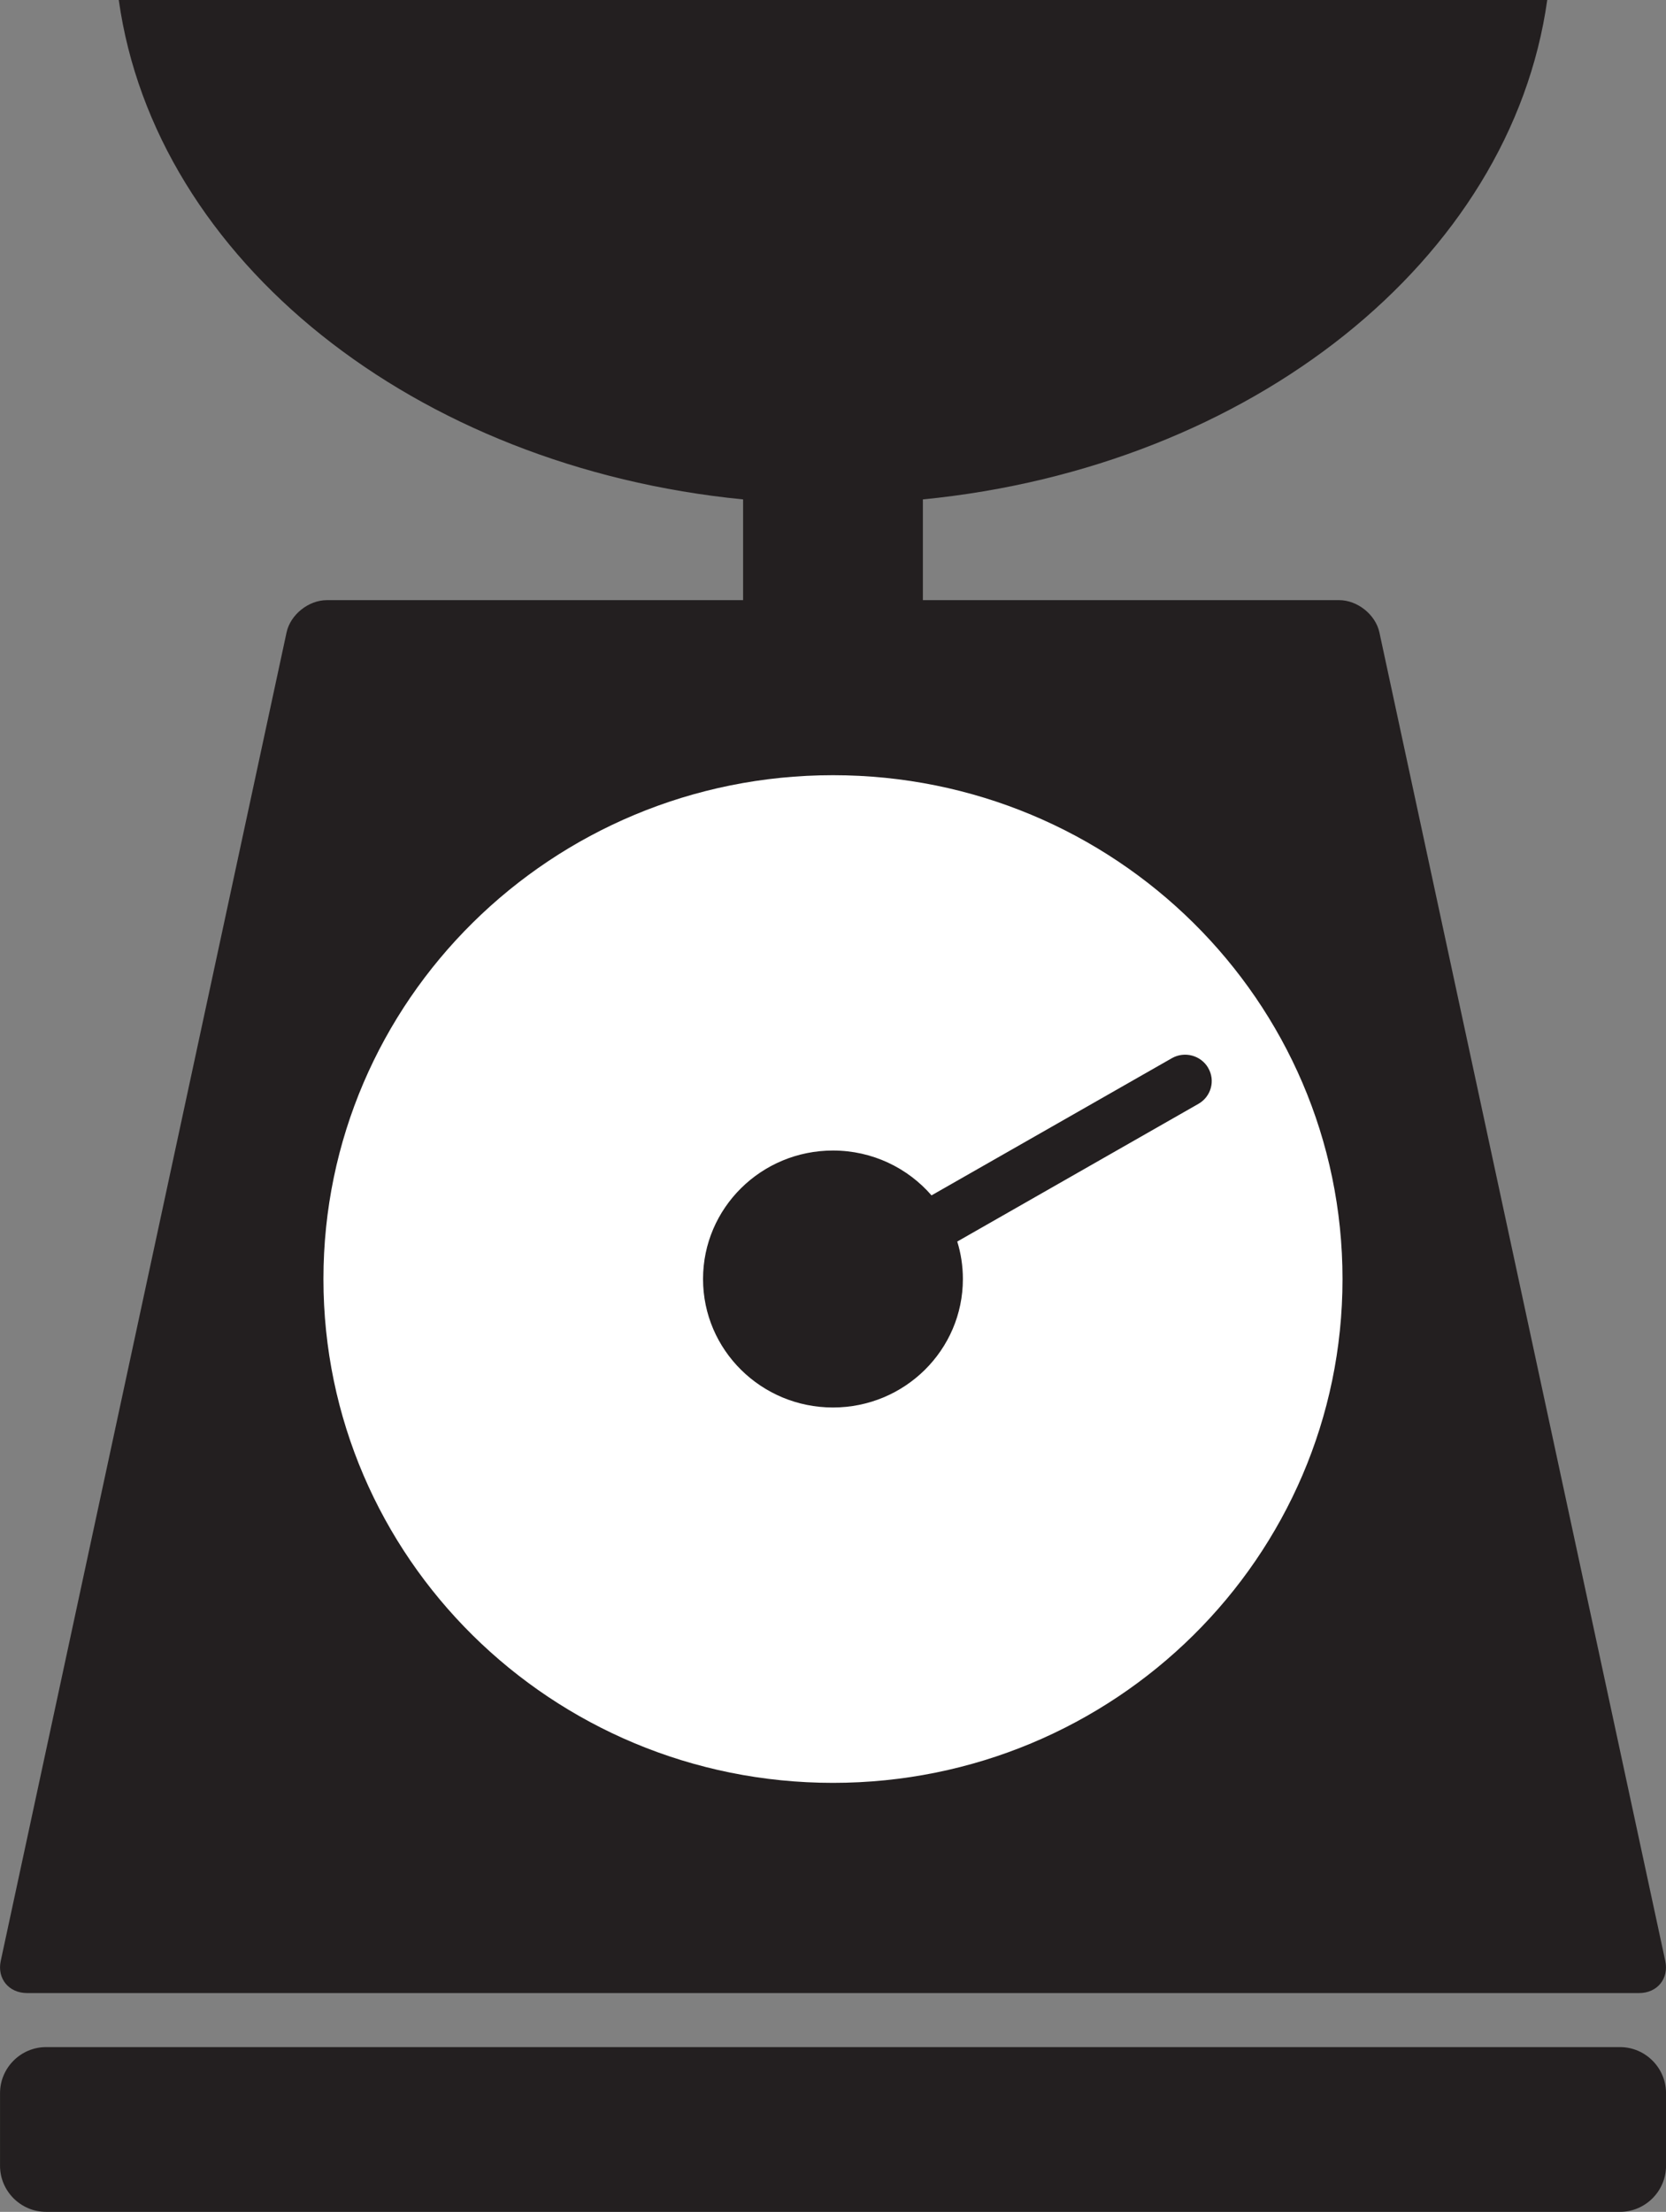
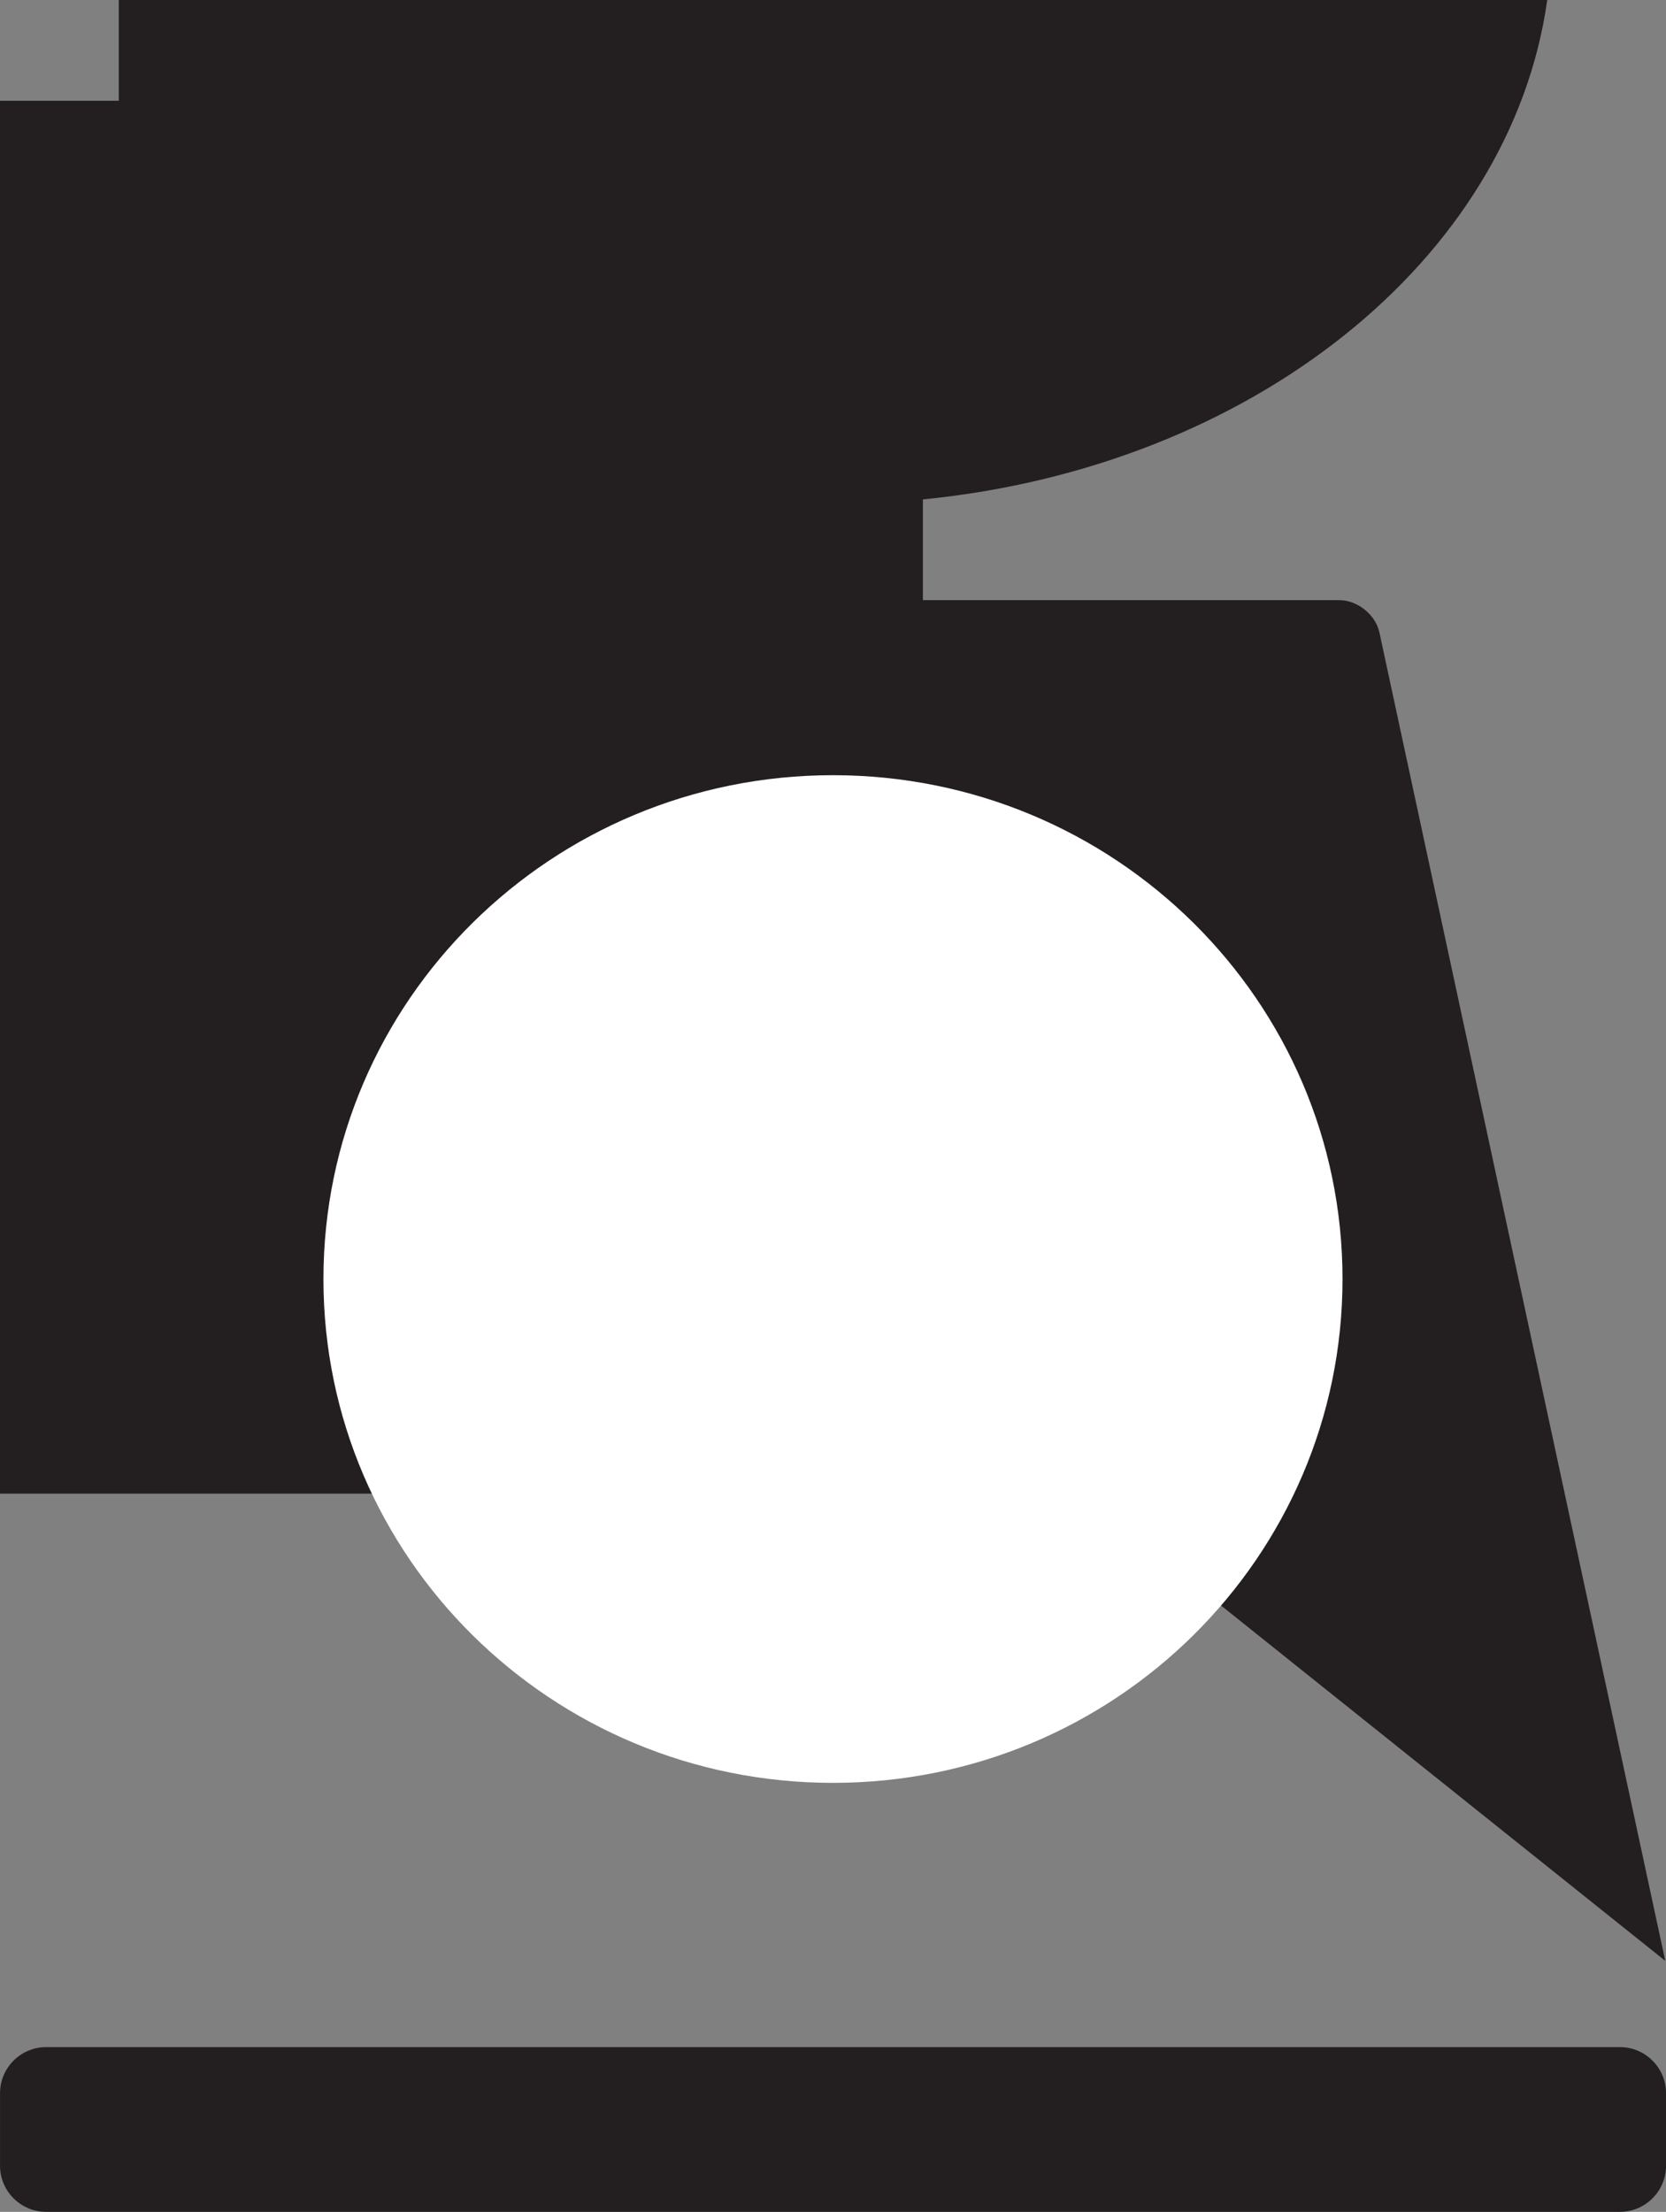
<svg xmlns="http://www.w3.org/2000/svg" xmlns:ns1="http://sodipodi.sourceforge.net/DTD/sodipodi-0.dtd" xmlns:ns2="http://www.inkscape.org/namespaces/inkscape" id="Layer_1" enable-background="new 0 0 215.926 286.559" ns1:docname="kitchen-scale.svg" xml:space="preserve" viewBox="0 0 215.926 286.559" version="1.0" y="0px" x="0px" ns2:version="0.48.2 r9819">
  <rect x="0" y="0" width="215.926" height="286.559" fill="#808080" stroke="none" />
  <ns1:namedview id="namedview247" bordercolor="#666666" ns2:pageshadow="2" guidetolerance="10" pagecolor="#ffffff" gridtolerance="10" ns2:window-maximized="0" ns2:zoom="0.82356516" objecttolerance="10" borderopacity="1" ns2:current-layer="Layer_1" ns2:cx="107.963" ns2:cy="143.2795" ns2:window-y="0" ns2:window-x="0" ns2:window-width="646" showgrid="false" ns2:pageopacity="0" ns2:window-height="480" />
  <g id="scale">
-     <path id="path237" d="m215.83 254.04l-37.05-172.11c-0.495-2.297-2.842-4.178-5.216-4.178h-53.952v-13.05c42.559-4.19 76.195-31.008 80.922-64.702h-185.14c4.725 33.694 38.362 60.512 80.917 64.702v13.051h-53.95c-2.376 0-4.723 1.881-5.219 4.178l-37.044 172.11c-0.497 2.297 1.041 4.172 3.421 4.172h208.9c2.37 0.01 3.91-1.87 3.41-4.17z" fill="#231F20" />
+     <path id="path237" d="m215.83 254.04l-37.05-172.11c-0.495-2.297-2.842-4.178-5.216-4.178h-53.952v-13.05c42.559-4.19 76.195-31.008 80.922-64.702h-185.14v13.051h-53.95c-2.376 0-4.723 1.881-5.219 4.178l-37.044 172.11c-0.497 2.297 1.041 4.172 3.421 4.172h208.9c2.37 0.01 3.91-1.87 3.41-4.17z" fill="#231F20" />
    <g id="g239">
      <path id="path241" d="m174 165.71c0 36.047-29.566 65.27-66.04 65.27-36.471 0-66.04-29.223-66.04-65.27 0-36.056 29.569-65.279 66.04-65.279 36.48 0 66.04 29.22 66.04 65.28z" fill="#FFFFFF" />
-       <path id="path243" d="m156.59 138.35c-0.953-1.632-3.065-2.195-4.717-1.25l-31.141 17.767c-3.086-3.553-7.66-5.809-12.774-5.809-9.299 0-16.839 7.449-16.839 16.648 0 9.189 7.541 16.643 16.839 16.643 9.301 0 16.839-7.453 16.839-16.643 0-1.691-0.255-3.322-0.729-4.857l31.257-17.839c1.65-0.94 2.22-3.03 1.26-4.66z" fill="#231F20" />
    </g>
    <path id="path245" d="m215.93 280.59c0 3.281-2.686 5.967-5.968 5.967h-203.99c-3.282 0-5.968-2.686-5.968-5.967v-9.408c0-3.283 2.686-5.969 5.968-5.969h203.99c3.282 0 5.968 2.686 5.968 5.969v9.41z" fill="#231F20" />
  </g>
</svg>